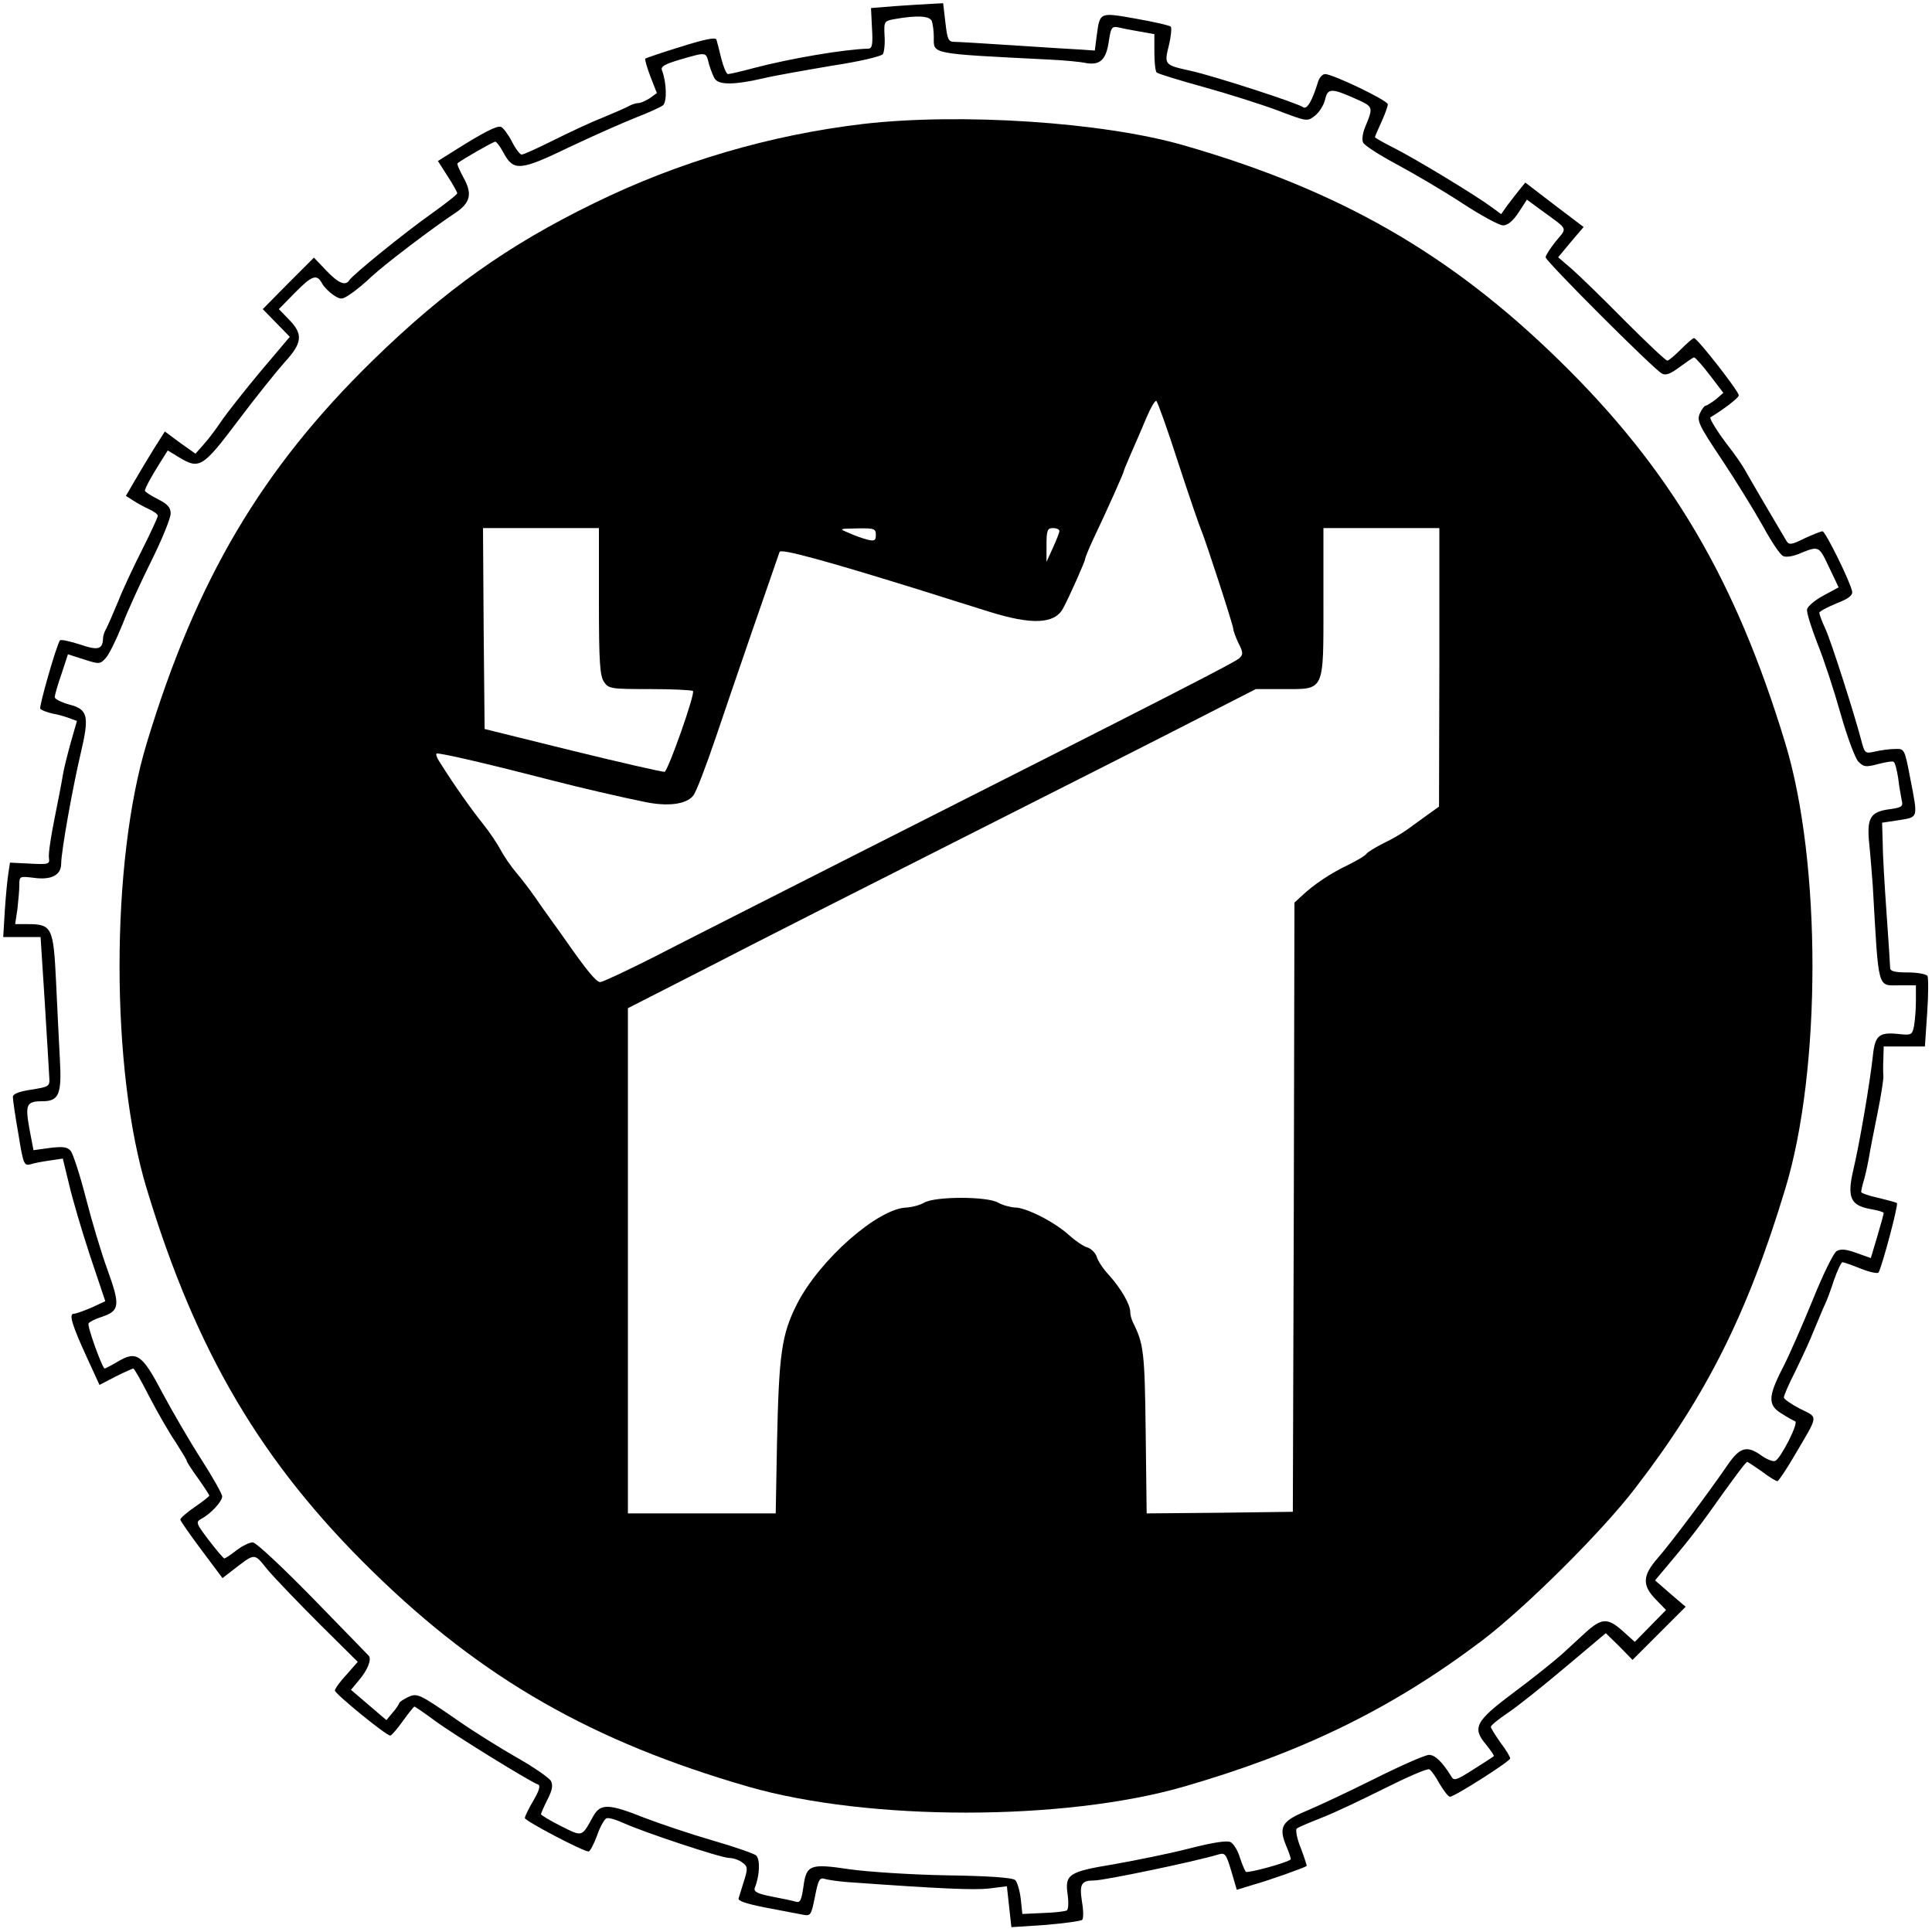
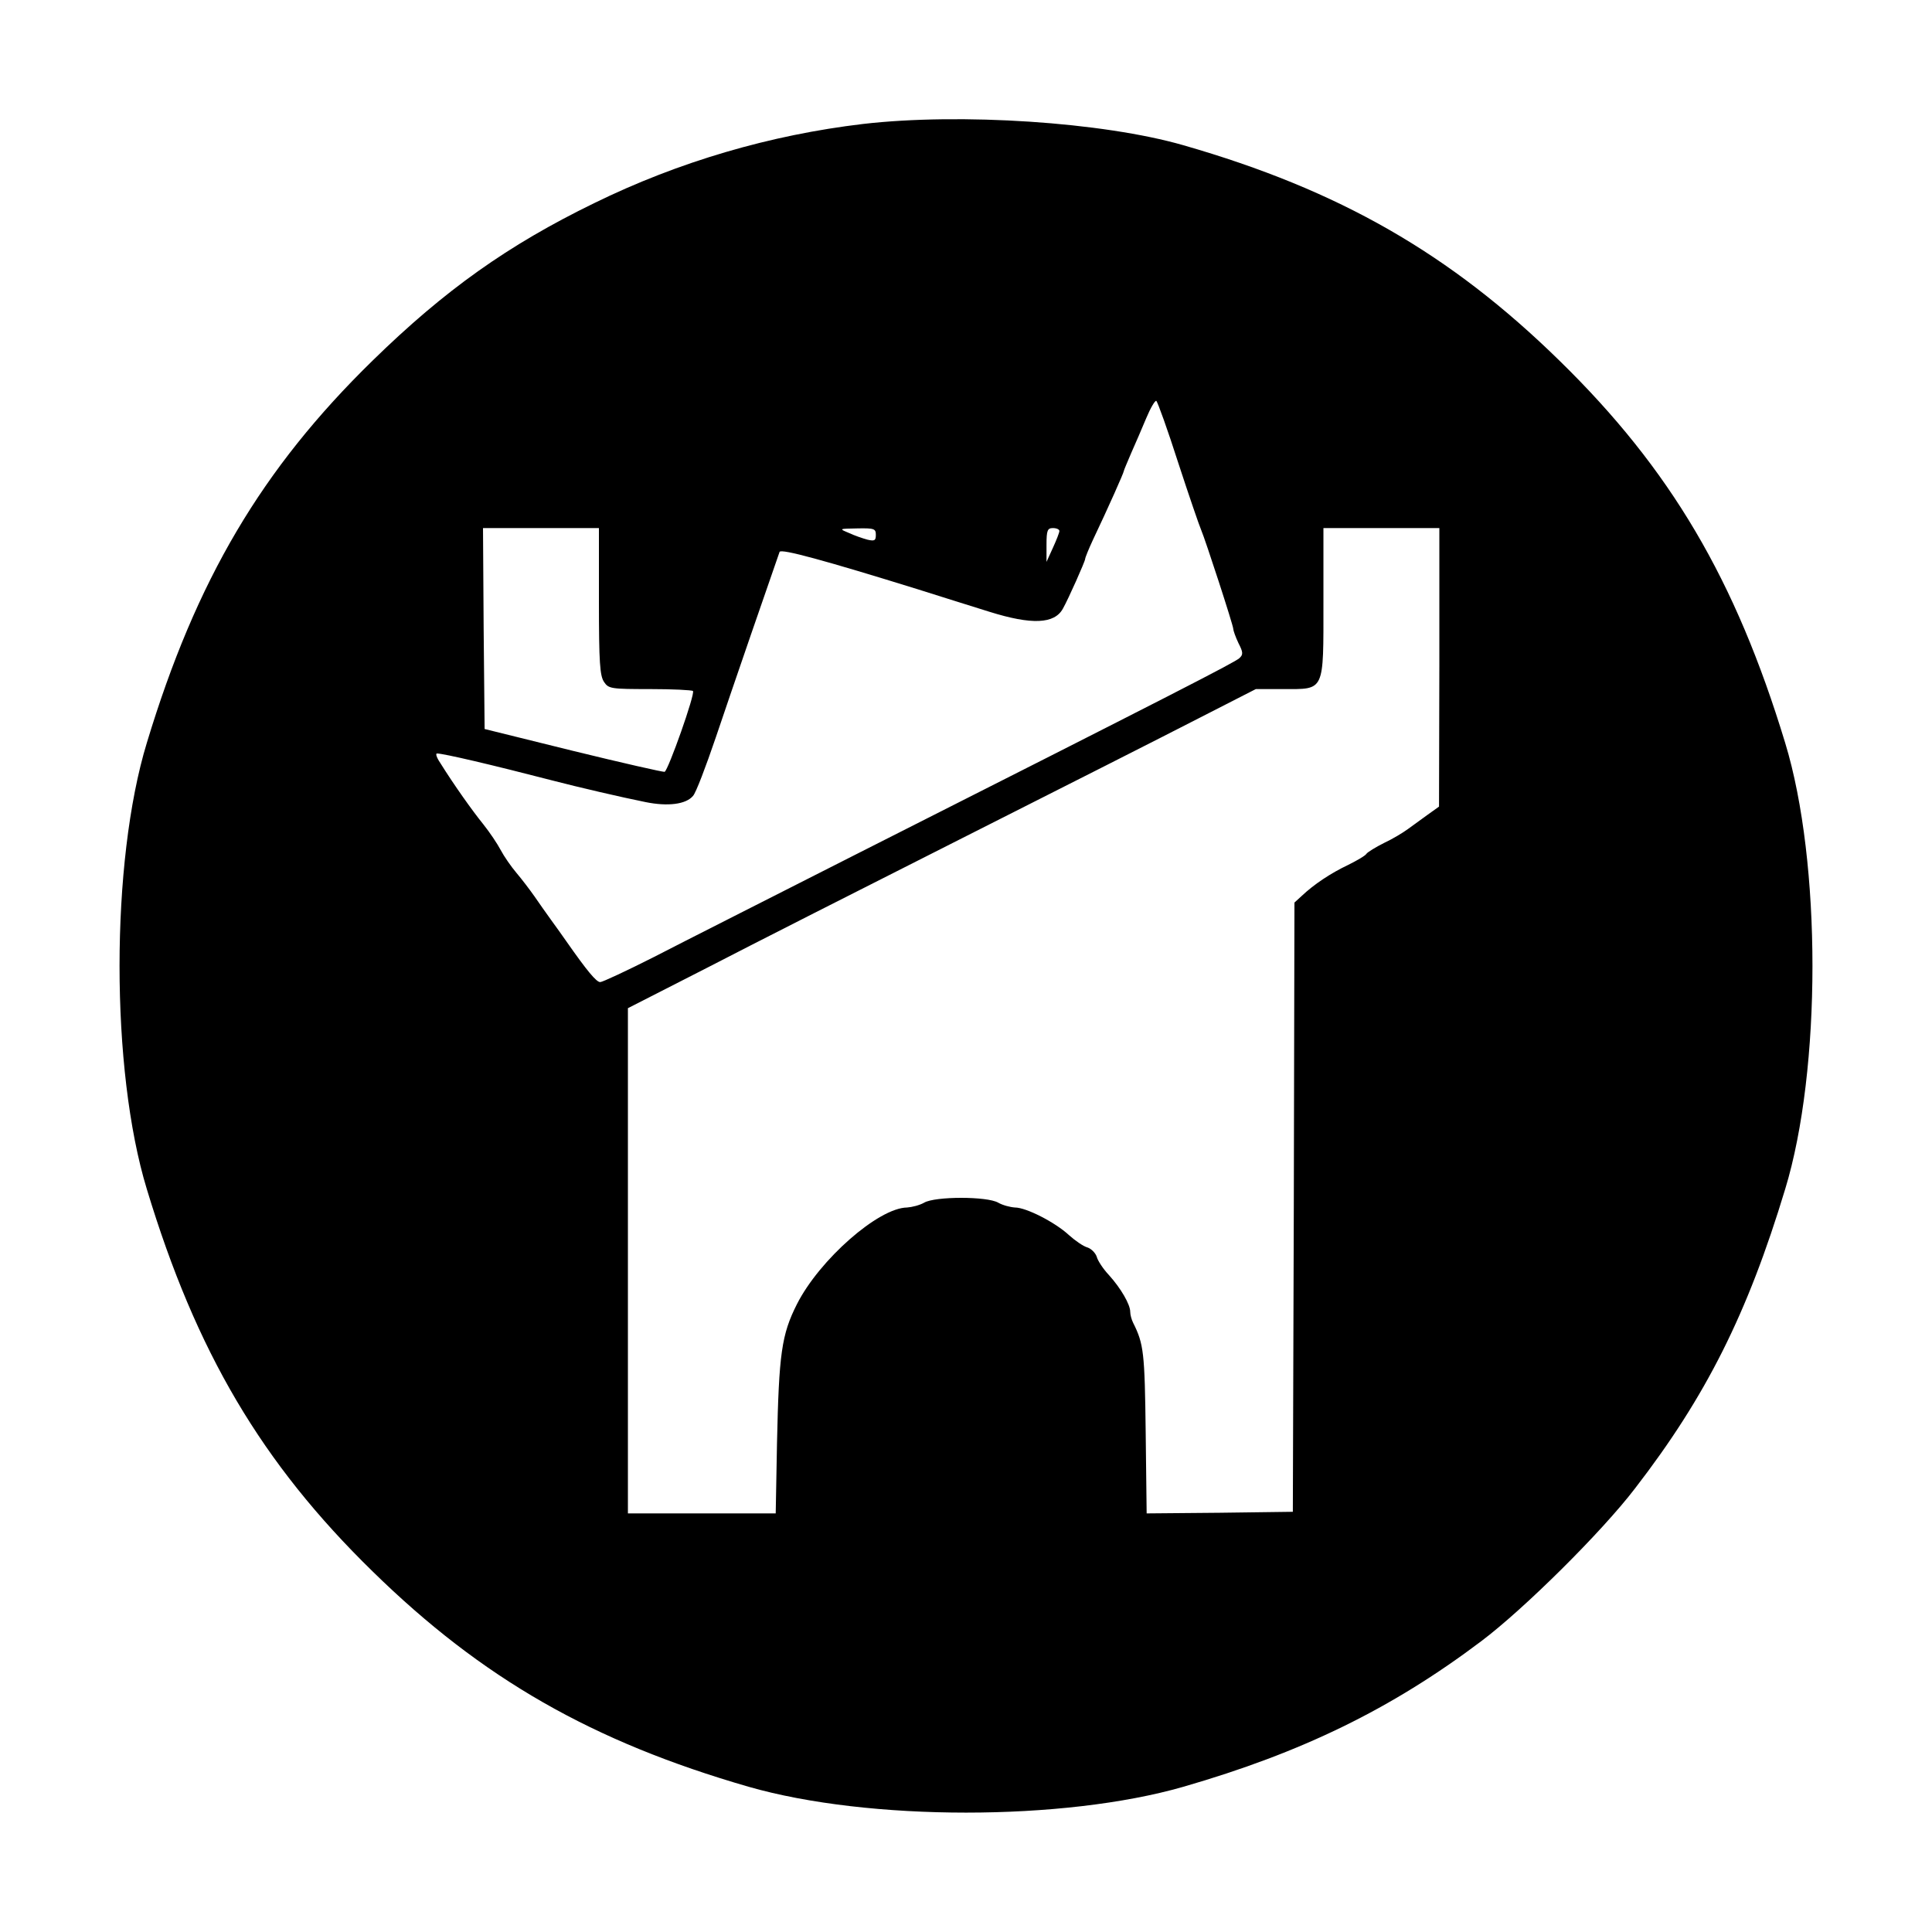
<svg xmlns="http://www.w3.org/2000/svg" version="1.0" width="600pt" height="600pt" viewBox="0 0 600 600" preserveAspectRatio="xMidYMid meet">
  <g transform="translate(0,600) scale(0.1,-0.1)" fill="#000000" stroke="none">
-     <path d="M2780 5981 l-75 -6 3 -62 c3 -48 1 -63 -10 -64 -76 -2 -241 -30 -356 -60 -40 -11 -76 -19 -81 -19 -5 0 -14 21 -21 48 -6 26 -13 52 -15 59 -3 8 -37 1 -110 -22 -59 -18 -108 -35 -111 -37 -2 -2 5 -27 16 -56 l20 -51 -22 -16 c-13 -8 -28 -15 -35 -15 -7 0 -21 -4 -31 -10 -9 -5 -46 -21 -82 -36 -36 -14 -104 -46 -152 -70 -48 -24 -92 -44 -98 -44 -5 0 -19 18 -30 40 -12 23 -27 43 -34 46 -12 5 -55 -17 -153 -79 l-43 -27 30 -47 c17 -26 30 -50 30 -53 0 -4 -37 -33 -82 -65 -87 -62 -242 -188 -253 -205 -12 -19 -34 -10 -72 30 l-38 40 -80 -80 -79 -80 42 -43 42 -43 -93 -110 c-50 -60 -105 -130 -121 -154 -17 -25 -41 -57 -55 -72 l-24 -27 -48 34 -47 35 -33 -52 c-18 -29 -45 -74 -60 -100 l-28 -48 22 -14 c12 -8 34 -20 49 -27 16 -7 28 -16 28 -21 0 -5 -22 -52 -49 -106 -27 -53 -61 -126 -75 -162 -15 -36 -31 -73 -36 -82 -6 -10 -10 -23 -10 -30 -1 -35 -15 -39 -73 -19 -32 10 -59 16 -61 12 -12 -19 -65 -205 -61 -212 3 -4 20 -11 38 -15 17 -3 42 -10 54 -15 l22 -8 -19 -66 c-10 -37 -22 -83 -25 -103 -3 -20 -15 -81 -26 -136 -11 -54 -19 -108 -17 -120 3 -20 -1 -21 -59 -18 l-62 3 -5 -33 c-3 -18 -8 -70 -11 -115 l-5 -83 58 0 58 0 13 -202 c7 -112 13 -216 14 -233 2 -29 0 -30 -56 -39 -39 -6 -57 -13 -57 -23 0 -7 7 -59 17 -114 15 -94 18 -100 37 -95 12 4 39 9 61 12 l40 6 19 -78 c10 -44 39 -143 65 -222 l48 -143 -43 -20 c-24 -10 -48 -19 -55 -19 -16 0 -5 -36 41 -136 l39 -85 50 26 c28 14 53 25 55 25 3 0 25 -39 50 -88 25 -48 61 -111 81 -140 19 -30 35 -56 35 -59 0 -3 16 -28 35 -54 19 -27 35 -51 35 -54 0 -2 -20 -18 -45 -35 -25 -17 -45 -35 -45 -39 0 -4 30 -47 66 -95 l65 -87 27 21 c77 59 69 59 114 4 23 -27 95 -102 160 -167 l119 -118 -35 -40 c-20 -21 -36 -44 -36 -49 0 -10 159 -140 172 -140 4 0 21 20 39 45 18 25 34 45 36 45 2 0 30 -19 61 -42 56 -42 299 -192 323 -200 8 -3 4 -18 -14 -49 -15 -25 -27 -50 -27 -55 0 -9 181 -104 198 -104 4 0 16 22 26 49 9 27 23 51 29 54 7 3 30 -4 52 -14 63 -29 305 -109 329 -109 12 0 31 -6 41 -14 17 -12 18 -18 6 -56 -7 -23 -15 -48 -17 -55 -4 -8 22 -17 83 -29 48 -9 100 -19 115 -22 26 -5 27 -3 39 56 10 51 14 60 30 55 10 -3 42 -8 71 -10 293 -21 391 -25 439 -20 l56 7 7 -64 7 -63 107 7 c58 5 109 12 113 16 4 4 4 30 -1 57 -8 54 -2 65 38 65 31 0 314 59 383 80 24 7 26 5 43 -51 l17 -58 52 16 c50 14 159 53 165 58 1 1 -7 26 -18 55 -12 29 -17 56 -13 61 4 4 40 19 78 34 39 15 127 57 197 92 70 35 132 62 137 58 6 -3 20 -23 32 -45 13 -22 27 -40 32 -40 14 0 187 110 187 119 0 5 -13 27 -30 49 -16 23 -30 45 -30 49 0 5 24 24 52 43 29 19 109 83 179 142 l126 106 42 -41 41 -42 83 83 82 82 -48 41 -47 41 62 74 c35 41 81 101 103 132 78 110 117 162 121 162 2 0 23 -14 46 -30 22 -17 44 -30 48 -30 3 0 27 35 52 78 77 131 76 118 18 147 -27 14 -50 30 -50 35 0 6 15 41 34 78 18 37 46 96 60 132 15 36 30 72 34 80 4 8 17 41 27 73 11 31 23 57 27 57 4 0 30 -9 57 -20 28 -11 52 -16 55 -12 11 19 63 213 57 216 -3 2 -30 9 -58 16 -29 6 -53 15 -53 18 0 4 4 23 10 42 5 19 12 51 15 70 3 19 15 79 26 134 11 54 19 106 18 115 -1 9 -1 33 0 54 l1 37 64 0 64 0 7 104 c4 57 4 109 1 115 -4 6 -32 11 -62 11 -40 0 -54 4 -54 14 0 8 -5 83 -11 168 -6 84 -12 182 -12 218 l-2 65 53 8 c60 10 59 4 34 132 -17 90 -18 90 -47 89 -17 0 -44 -4 -62 -8 -31 -7 -32 -6 -43 36 -21 80 -92 303 -111 345 -11 23 -19 46 -19 50 0 4 24 17 53 29 37 14 51 25 49 37 -5 29 -83 187 -92 187 -5 0 -30 -10 -56 -22 -40 -20 -48 -21 -56 -8 -10 17 -103 174 -131 224 -10 17 -31 47 -46 66 -34 44 -64 91 -59 94 43 26 88 61 88 68 0 13 -129 178 -139 178 -4 0 -22 -16 -41 -35 -19 -19 -38 -35 -42 -35 -5 0 -64 56 -131 123 -67 68 -141 140 -165 161 l-43 37 39 47 40 47 -91 69 -90 69 -18 -22 c-10 -12 -27 -35 -38 -49 l-19 -27 -30 22 c-50 37 -235 149 -300 182 -34 17 -62 33 -62 35 0 2 9 23 20 47 11 24 20 49 20 55 0 12 -171 94 -195 94 -7 0 -17 -10 -21 -22 -19 -62 -35 -89 -47 -81 -17 13 -280 98 -349 113 -82 18 -83 19 -68 79 7 29 9 55 6 58 -3 4 -52 15 -108 25 -114 20 -112 21 -122 -52 l-6 -47 -43 3 c-23 1 -116 7 -207 13 -91 6 -175 11 -186 11 -19 0 -22 8 -28 60 l-7 60 -37 -2 c-20 -1 -71 -4 -112 -7z m114 -47 c3 -9 6 -31 6 -49 0 -54 -16 -51 358 -70 46 -2 98 -7 116 -11 43 -7 62 11 70 71 6 40 10 44 29 40 12 -3 42 -9 67 -13 l45 -8 0 -56 c0 -31 3 -59 7 -63 4 -4 69 -24 145 -45 76 -21 180 -54 231 -73 92 -35 92 -35 116 -16 14 11 27 33 31 49 8 36 19 37 91 5 60 -27 60 -25 33 -91 -7 -17 -10 -38 -6 -46 3 -9 50 -39 104 -68 54 -29 146 -83 204 -121 58 -38 115 -69 127 -69 14 0 31 14 48 40 l26 40 42 -31 c89 -65 84 -54 48 -98 -18 -22 -32 -45 -32 -50 0 -12 335 -347 361 -361 12 -7 27 -1 55 20 22 16 42 30 45 30 4 0 26 -25 49 -55 l42 -55 -23 -20 c-13 -10 -27 -19 -32 -20 -4 0 -12 -11 -18 -24 -10 -22 -3 -37 68 -143 44 -66 101 -159 128 -207 26 -48 54 -90 63 -93 8 -4 29 -1 46 6 66 27 64 27 96 -40 l30 -63 -48 -26 c-26 -14 -48 -33 -50 -42 -2 -10 13 -57 32 -106 20 -49 52 -147 72 -218 20 -71 45 -138 55 -149 17 -17 23 -18 61 -8 23 6 45 10 49 7 4 -2 10 -25 14 -51 3 -27 9 -57 11 -69 5 -18 0 -22 -37 -27 -61 -8 -72 -27 -64 -107 4 -36 8 -94 11 -130 19 -331 13 -310 84 -310 l50 0 0 -49 c0 -27 -3 -62 -6 -78 -5 -26 -9 -28 -40 -25 -69 8 -81 -1 -88 -70 -9 -82 -41 -270 -61 -354 -19 -83 -8 -108 55 -119 22 -4 40 -9 40 -12 0 -3 -9 -36 -20 -73 l-20 -67 -45 16 c-33 12 -50 13 -62 5 -9 -6 -42 -73 -73 -150 -31 -76 -73 -172 -93 -211 -47 -91 -47 -117 -4 -143 17 -11 37 -22 42 -24 12 -4 -45 -116 -62 -123 -7 -3 -26 5 -42 16 -45 33 -67 27 -104 -26 -63 -92 -181 -249 -219 -292 -47 -54 -49 -84 -6 -128 l32 -33 -49 -50 -48 -49 -39 35 c-45 40 -64 39 -113 -5 -16 -15 -50 -46 -75 -69 -25 -22 -92 -76 -150 -119 -119 -89 -129 -109 -84 -162 14 -18 25 -33 23 -35 -2 -2 -31 -21 -63 -41 -55 -35 -61 -37 -70 -20 -27 43 -49 65 -68 65 -12 0 -87 -33 -167 -73 -80 -40 -176 -85 -214 -101 -77 -32 -87 -50 -62 -110 9 -21 15 -39 13 -41 -14 -11 -133 -43 -139 -38 -4 5 -12 25 -19 46 -6 20 -19 41 -28 46 -11 6 -56 -1 -130 -20 -62 -16 -167 -37 -235 -49 -139 -23 -151 -31 -141 -96 3 -23 2 -44 -3 -47 -5 -3 -38 -7 -73 -8 l-65 -3 -5 47 c-3 26 -11 52 -17 58 -8 8 -82 13 -214 15 -111 2 -247 11 -302 19 -121 18 -133 14 -142 -55 -6 -41 -10 -50 -23 -46 -10 3 -43 10 -75 16 -45 9 -57 15 -53 27 16 40 17 89 4 101 -8 6 -68 27 -134 46 -66 19 -161 51 -211 70 -113 45 -138 46 -161 5 -36 -65 -32 -64 -100 -30 -34 17 -62 34 -62 37 0 2 9 23 20 45 15 29 18 44 11 58 -6 10 -52 42 -103 71 -51 29 -133 80 -182 114 -126 87 -130 89 -160 75 -14 -7 -26 -15 -26 -18 -1 -3 -9 -17 -20 -29 l-20 -24 -55 47 -55 47 24 29 c28 32 41 67 31 77 -4 4 -82 85 -175 180 -94 96 -175 172 -185 172 -10 0 -33 -11 -51 -25 -18 -14 -35 -25 -37 -25 -3 0 -24 25 -48 56 -40 53 -42 57 -24 67 30 16 65 54 65 70 0 7 -29 59 -65 115 -36 56 -90 149 -121 207 -63 120 -80 131 -139 96 -20 -12 -38 -21 -40 -21 -7 0 -55 132 -50 140 3 5 21 14 40 20 57 19 59 35 19 146 -20 54 -50 156 -68 226 -18 70 -39 134 -46 143 -10 13 -24 15 -65 10 l-51 -7 -13 68 c-13 74 -9 84 41 84 51 0 60 22 54 129 -3 53 -8 163 -12 244 -8 167 -13 177 -88 177 l-39 0 7 46 c3 26 6 60 6 75 0 28 1 28 44 23 55 -8 86 8 86 44 0 37 35 234 61 344 27 115 22 135 -36 150 -25 7 -45 17 -45 23 0 6 9 38 21 72 l20 61 50 -16 c47 -15 50 -15 67 4 10 10 33 57 52 104 18 47 60 138 92 202 32 65 58 129 58 143 0 19 -9 29 -40 45 -22 11 -40 23 -40 26 0 7 18 41 47 87 l24 38 33 -20 c65 -40 75 -34 185 112 54 72 120 154 145 182 55 60 58 87 14 132 l-32 33 49 50 c54 55 69 60 85 30 6 -11 22 -27 35 -36 23 -15 27 -15 52 2 16 10 46 35 68 56 41 38 188 150 258 196 48 32 55 60 26 111 -12 23 -21 42 -18 44 16 13 111 67 117 67 4 0 16 -16 26 -35 31 -57 51 -56 204 18 76 36 169 77 207 92 39 15 76 32 84 38 13 11 11 72 -3 108 -5 12 6 19 56 34 84 24 80 25 90 -15 6 -19 14 -41 20 -47 14 -17 63 -16 145 3 37 9 135 26 217 40 86 13 153 29 158 36 4 7 7 33 5 58 -2 44 -1 45 33 51 68 12 108 10 114 -7z" />
    <path d="M2680 5615 c-287 -34 -572 -117 -835 -246 -267 -130 -464 -270 -688 -489 -344 -336 -548 -681 -701 -1187 -113 -370 -113 -1016 0 -1386 153 -506 357 -851 701 -1187 340 -333 683 -529 1168 -669 373 -107 978 -107 1350 0 367 106 645 241 925 452 133 100 375 340 478 475 220 285 349 542 466 929 113 370 113 1016 0 1386 -154 507 -356 850 -701 1187 -339 332 -684 530 -1168 669 -250 72 -692 101 -995 66z m979 -1052 c34 -104 66 -197 71 -208 13 -30 100 -297 100 -308 0 -5 7 -25 16 -44 15 -29 15 -36 3 -47 -14 -13 -191 -104 -1194 -611 -258 -131 -539 -273 -624 -317 -85 -43 -160 -78 -167 -78 -12 0 -41 35 -104 125 -14 20 -36 51 -50 70 -14 19 -36 51 -50 71 -14 20 -39 53 -56 73 -17 20 -39 52 -49 71 -10 19 -34 55 -54 80 -34 42 -91 122 -134 191 -11 16 -15 29 -10 29 20 0 166 -34 363 -85 73 -19 210 -51 285 -66 69 -14 125 -7 147 19 9 9 40 91 71 182 46 137 184 537 198 576 4 11 142 -27 429 -116 69 -22 169 -53 223 -70 131 -41 202 -38 228 10 17 30 69 147 69 154 0 4 11 31 24 59 48 101 96 209 96 214 0 2 11 28 23 56 13 29 34 78 47 109 13 31 27 55 31 53 4 -3 35 -89 68 -192z m-1799 -431 c0 -190 3 -231 16 -250 14 -21 22 -22 143 -22 70 0 130 -3 133 -6 8 -7 -77 -247 -88 -251 -5 -1 -133 28 -284 65 l-275 68 -3 312 -2 312 180 0 180 0 0 -228z m860 207 c0 -18 -4 -20 -26 -15 -15 4 -41 13 -58 21 -31 13 -31 13 27 14 52 1 57 -1 57 -20z m570 12 c0 -5 -9 -28 -20 -52 l-20 -44 0 53 c0 45 3 52 20 52 11 0 20 -4 20 -9z m1180 -423 l-1 -433 -35 -25 c-19 -14 -47 -34 -62 -45 -15 -11 -48 -31 -74 -43 -26 -13 -50 -28 -54 -33 -3 -6 -29 -21 -57 -35 -55 -26 -107 -61 -144 -96 l-23 -21 -2 -946 -3 -946 -227 -3 -227 -2 -3 252 c-3 248 -6 274 -39 340 -5 10 -9 25 -9 34 0 23 -29 73 -66 114 -18 19 -35 45 -38 57 -4 12 -17 25 -29 29 -12 3 -38 21 -57 38 -43 40 -133 86 -168 86 -15 1 -38 7 -52 15 -34 20 -196 20 -230 0 -14 -8 -38 -14 -53 -15 -89 -1 -272 -162 -342 -300 -48 -95 -56 -154 -62 -432 l-4 -218 -229 0 -230 0 0 784 0 785 243 124 c133 69 492 251 797 405 305 154 635 321 732 371 l178 91 85 0 c130 0 125 -11 125 270 l0 230 180 0 180 0 0 -432z" />
  </g>
</svg>